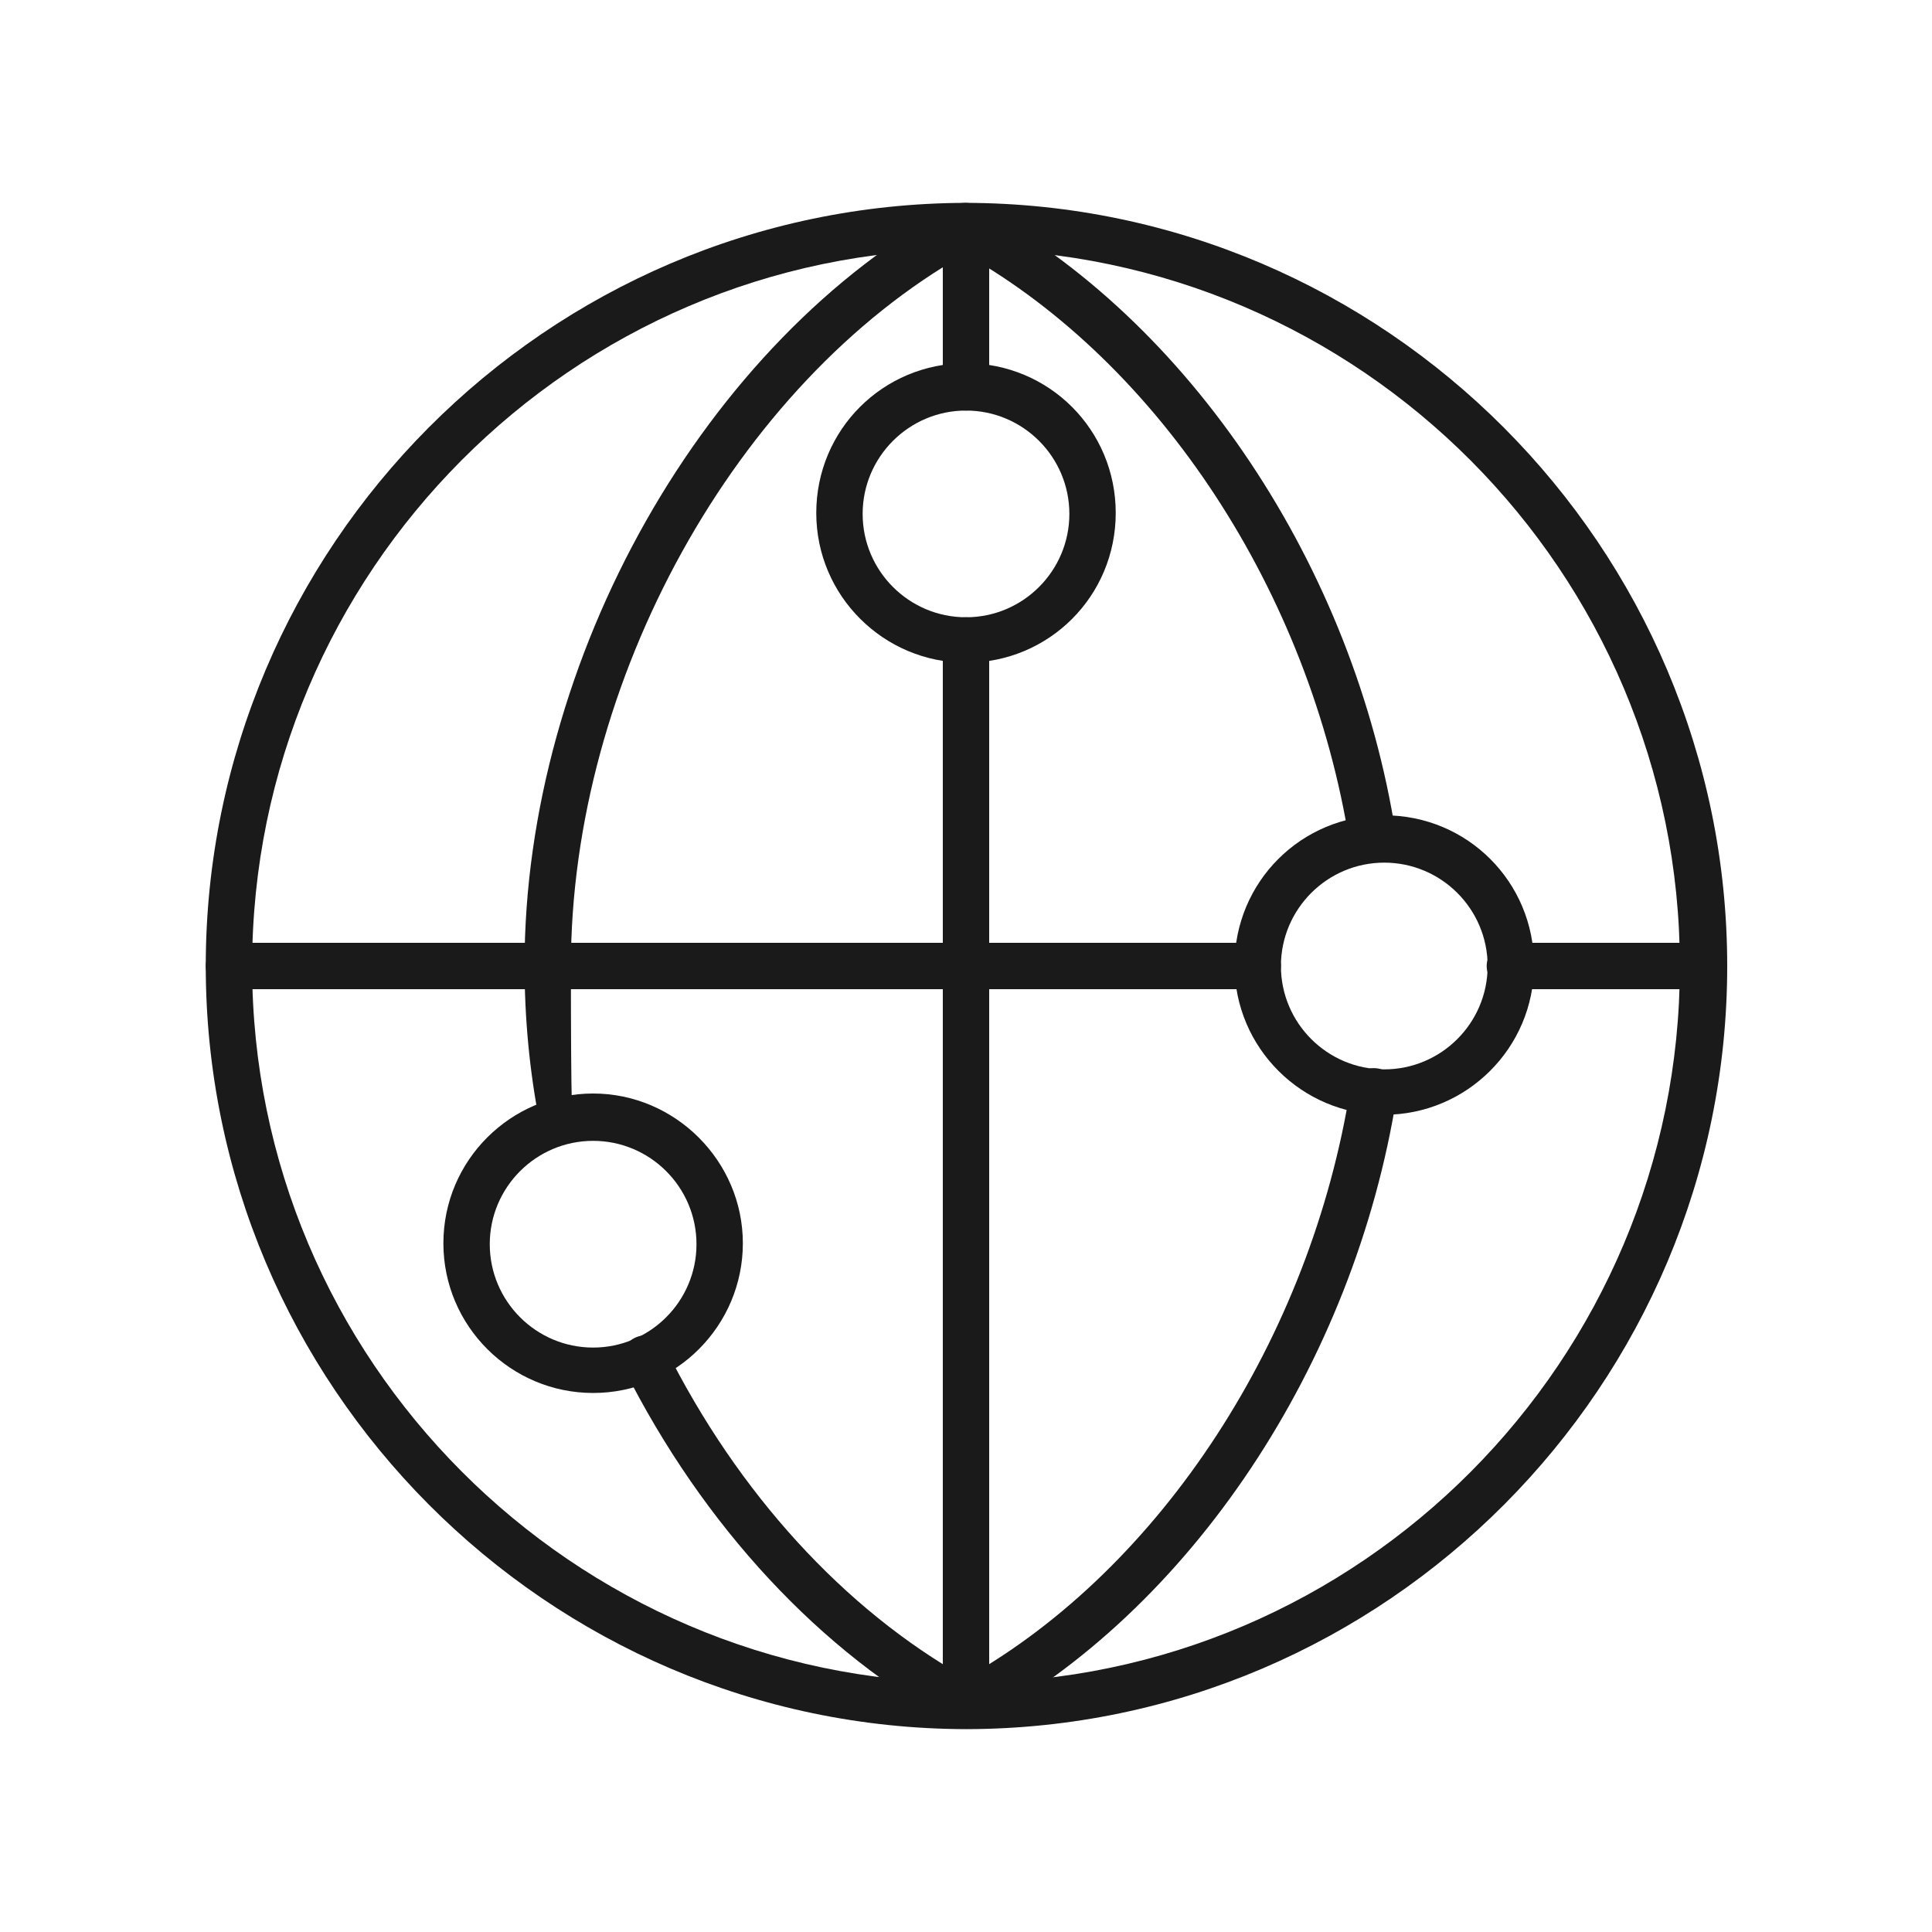
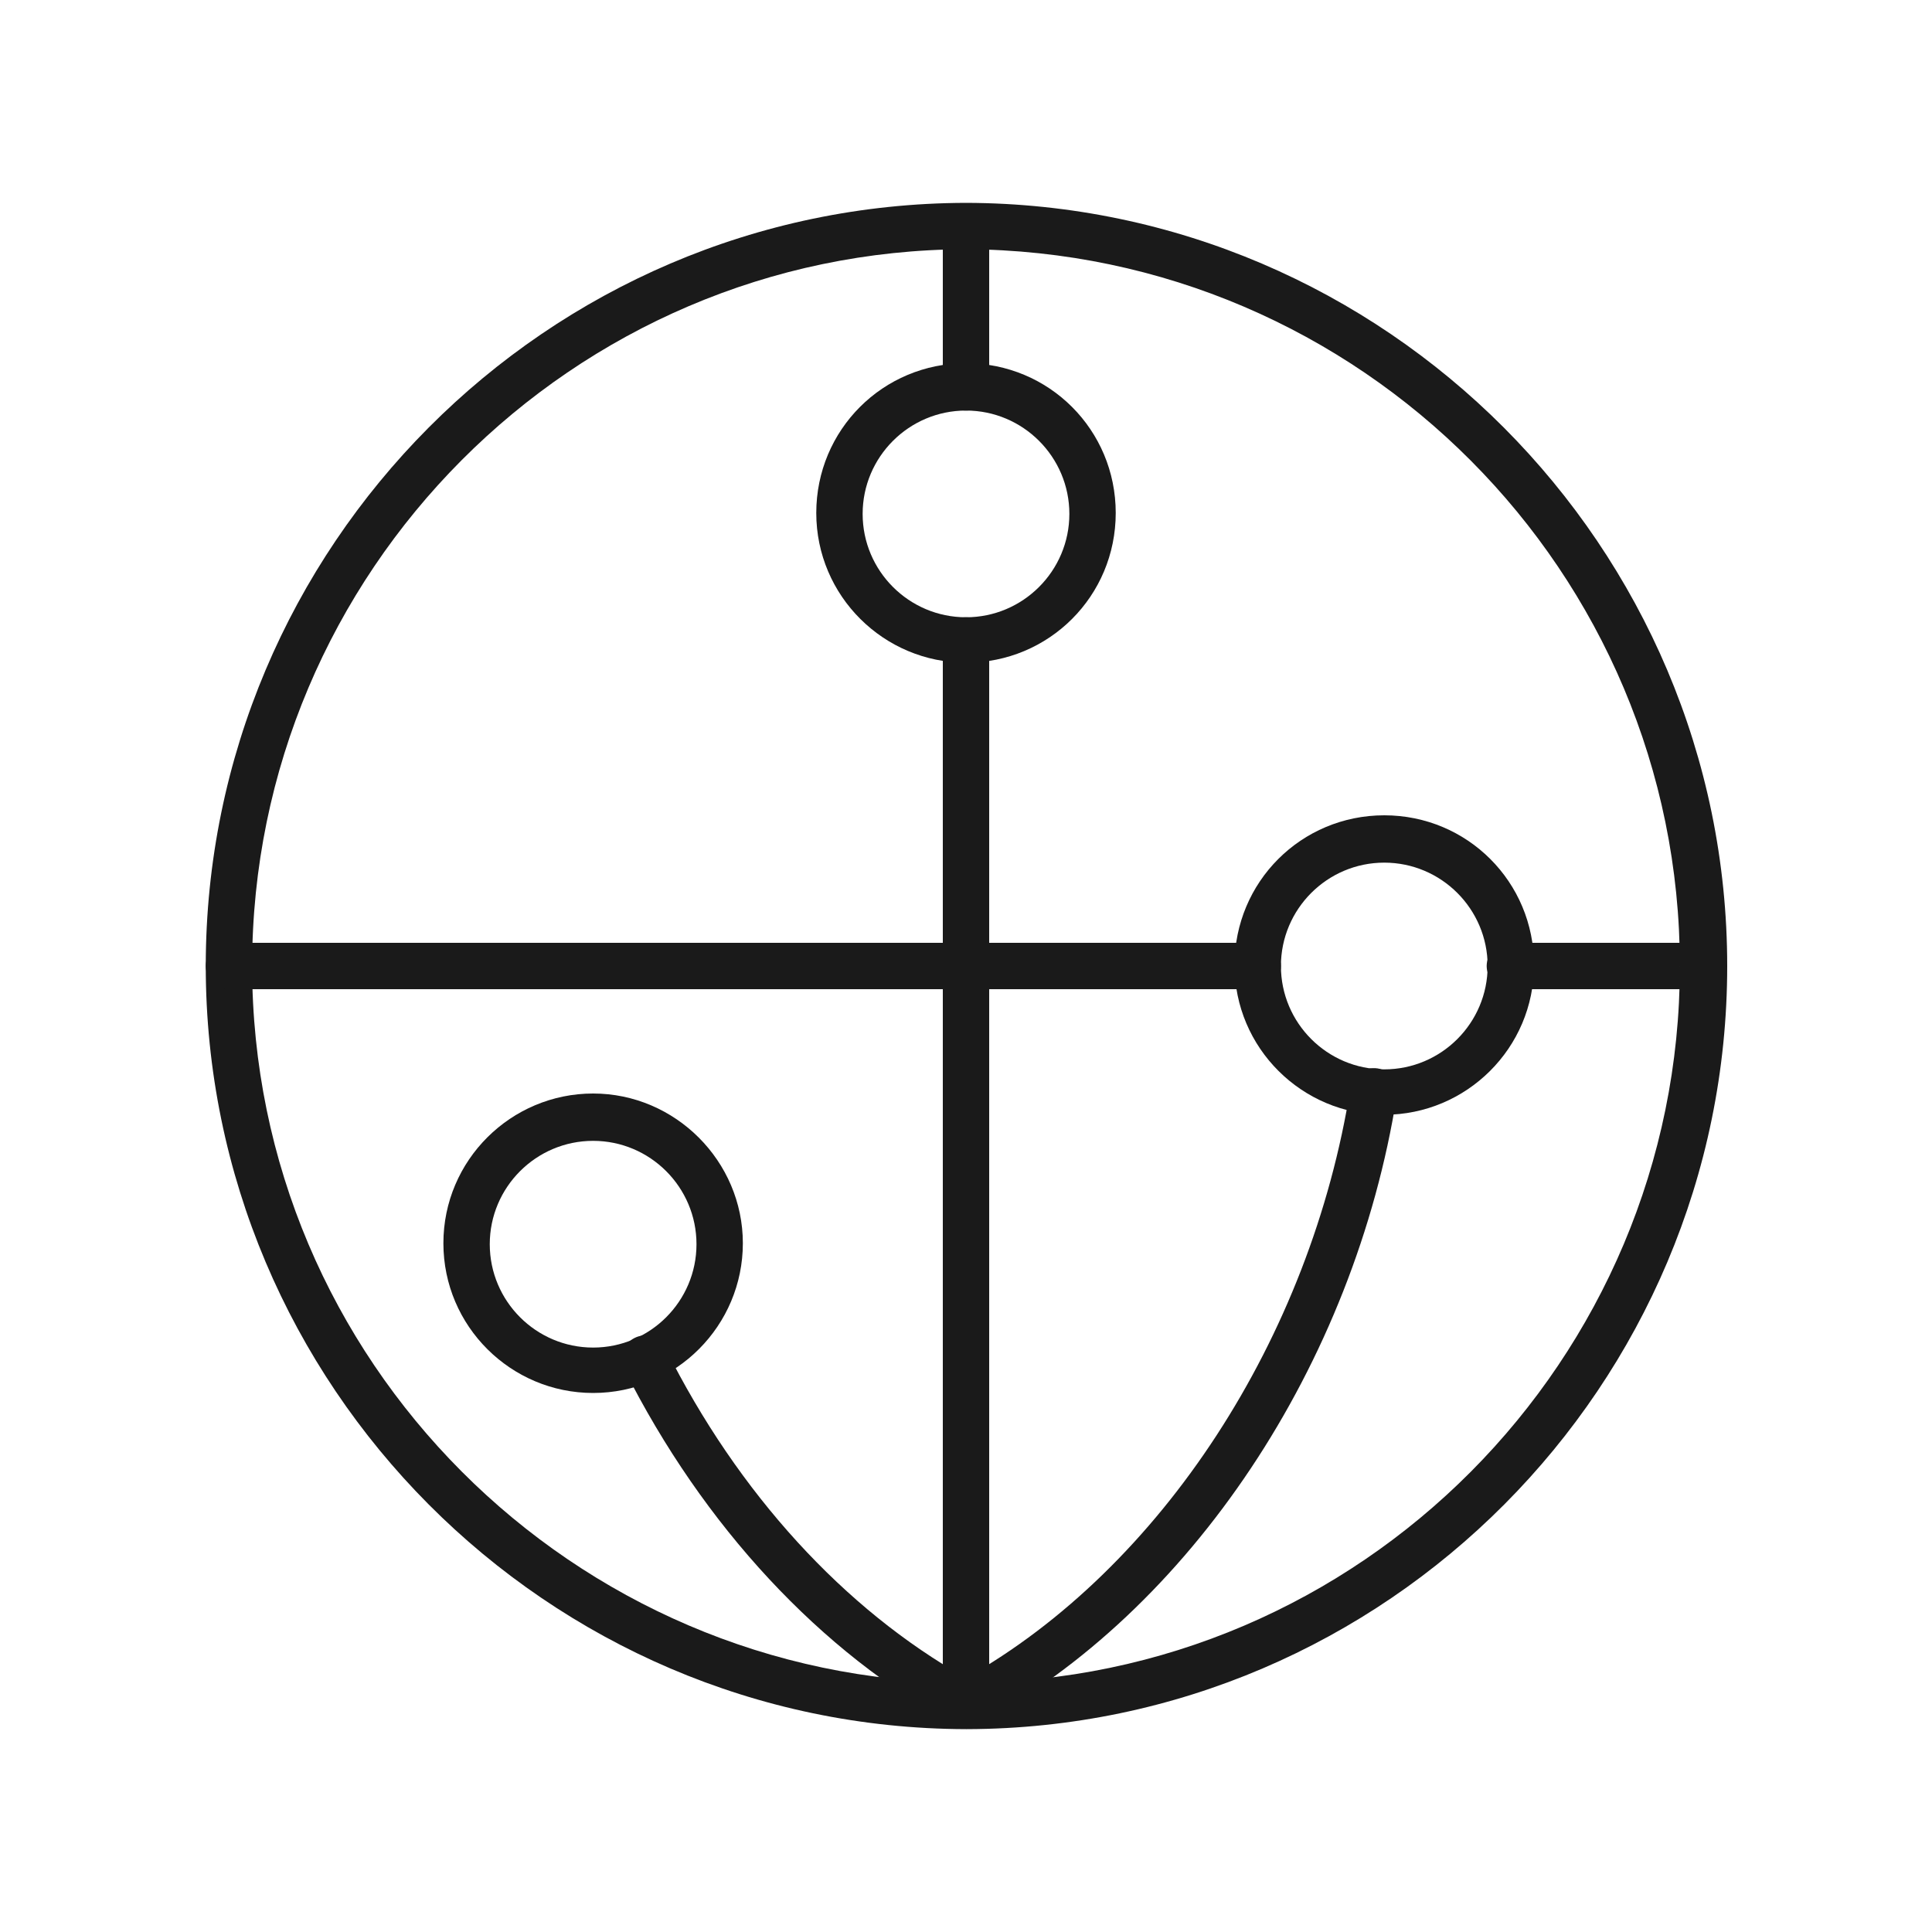
<svg xmlns="http://www.w3.org/2000/svg" id="Layer_1" version="1.1" viewBox="0 0 200 200">
  <defs>
    <style>
      .st0 {
        fill: #1a1a1a;
      }
    </style>
  </defs>
  <g>
    <path class="st0" d="M100,179h0c-43.4-.1-78.7-35.6-78.7-79S56.6,21.1,100,21c43.4.1,78.8,35.6,78.8,79s-35.3,78.9-78.7,79ZM100,25.8c-40.7.1-73.9,33.4-73.9,74.2s33.2,74,73.9,74.2c40.8-.1,73.9-33.4,73.9-74.2S140.8,26,100,25.8Z" />
    <path class="st0" d="M100,178.9c-.4,0-.8,0-1.1-.3-13.9-7.5-26.1-20.6-34.3-36.9-.6-1.2-.1-2.6,1.1-3.2,1.2-.6,2.6-.1,3.2,1.1,7.5,15,18.5,27,31.1,34.1,20.2-11.4,35.7-35.2,39.8-61.1.2-1.3,1.5-2.2,2.8-2,1.3.2,2.2,1.4,2,2.8-4.4,27.8-21.4,53.4-43.5,65.2-.4.2-.8.3-1.1.3Z" />
-     <path class="st0" d="M58.3,118.4c-1.1,0-2.1-.8-2.4-2-1.1-5.5-1.6-11.1-1.6-16.5,0-31.7,18.7-64.7,44.5-78.6.7-.4,1.6-.4,2.3,0,22,11.8,39.1,37.4,43.4,65.1.2,1.3-.7,2.6-2,2.8-1.3.2-2.6-.7-2.8-2-4.1-25.8-19.6-49.5-39.8-60.9-23.7,13.4-40.8,44.2-40.8,73.7s.5,10.3,1.5,15.6c.3,1.3-.6,2.6-1.9,2.8-.2,0-.3,0-.5,0Z" />
-     <path class="st0" d="M176.3,102.4h-20c-1.3,0-2.4-1.1-2.4-2.4s1.1-2.4,2.4-2.4h20c1.3,0,2.4,1.1,2.4,2.4s-1.1,2.4-2.4,2.4Z" />
+     <path class="st0" d="M176.3,102.4h-20c-1.3,0-2.4-1.1-2.4-2.4s1.1-2.4,2.4-2.4h20s-1.1,2.4-2.4,2.4Z" />
    <path class="st0" d="M130.2,102.4H23.7c-1.3,0-2.4-1.1-2.4-2.4s1.1-2.4,2.4-2.4h106.5c1.3,0,2.4,1.1,2.4,2.4s-1.1,2.4-2.4,2.4Z" />
    <path class="st0" d="M100,178.9c-1.3,0-2.4-1.1-2.4-2.4v-110.2c0-1.3,1.1-2.4,2.4-2.4s2.4,1.1,2.4,2.4v110.2c0,1.3-1.1,2.4-2.4,2.4Z" />
    <path class="st0" d="M100,42.5c-1.3,0-2.4-1.1-2.4-2.4v-16.6c0-1.3,1.1-2.4,2.4-2.4s2.4,1.1,2.4,2.4v16.6c0,1.3-1.1,2.4-2.4,2.4Z" />
  </g>
  <path class="st0" d="M143.3,115.4c-8.5,0-15.5-6.9-15.5-15.5s6.9-15.5,15.5-15.5,15.5,6.9,15.5,15.5-7,15.5-15.5,15.5ZM143.3,89.3c-5.9,0-10.7,4.8-10.7,10.7s4.8,10.7,10.7,10.7,10.7-4.8,10.7-10.7-4.8-10.7-10.7-10.7Z" />
  <path class="st0" d="M61.4,144.2c-8.5,0-15.5-6.9-15.5-15.5s7-15.5,15.5-15.5,15.5,7,15.5,15.5-6.9,15.5-15.5,15.5ZM61.4,118.1c-5.9,0-10.7,4.8-10.7,10.7s4.8,10.7,10.7,10.7,10.7-4.8,10.7-10.7-4.8-10.7-10.7-10.7Z" />
  <path class="st0" d="M100,68.6c-8.5,0-15.5-6.9-15.5-15.5s6.9-15.5,15.5-15.5,15.5,6.9,15.5,15.5-6.9,15.5-15.5,15.5ZM100,42.5c-5.9,0-10.7,4.8-10.7,10.7s4.8,10.7,10.7,10.7,10.7-4.8,10.7-10.7-4.8-10.7-10.7-10.7Z" />
</svg>